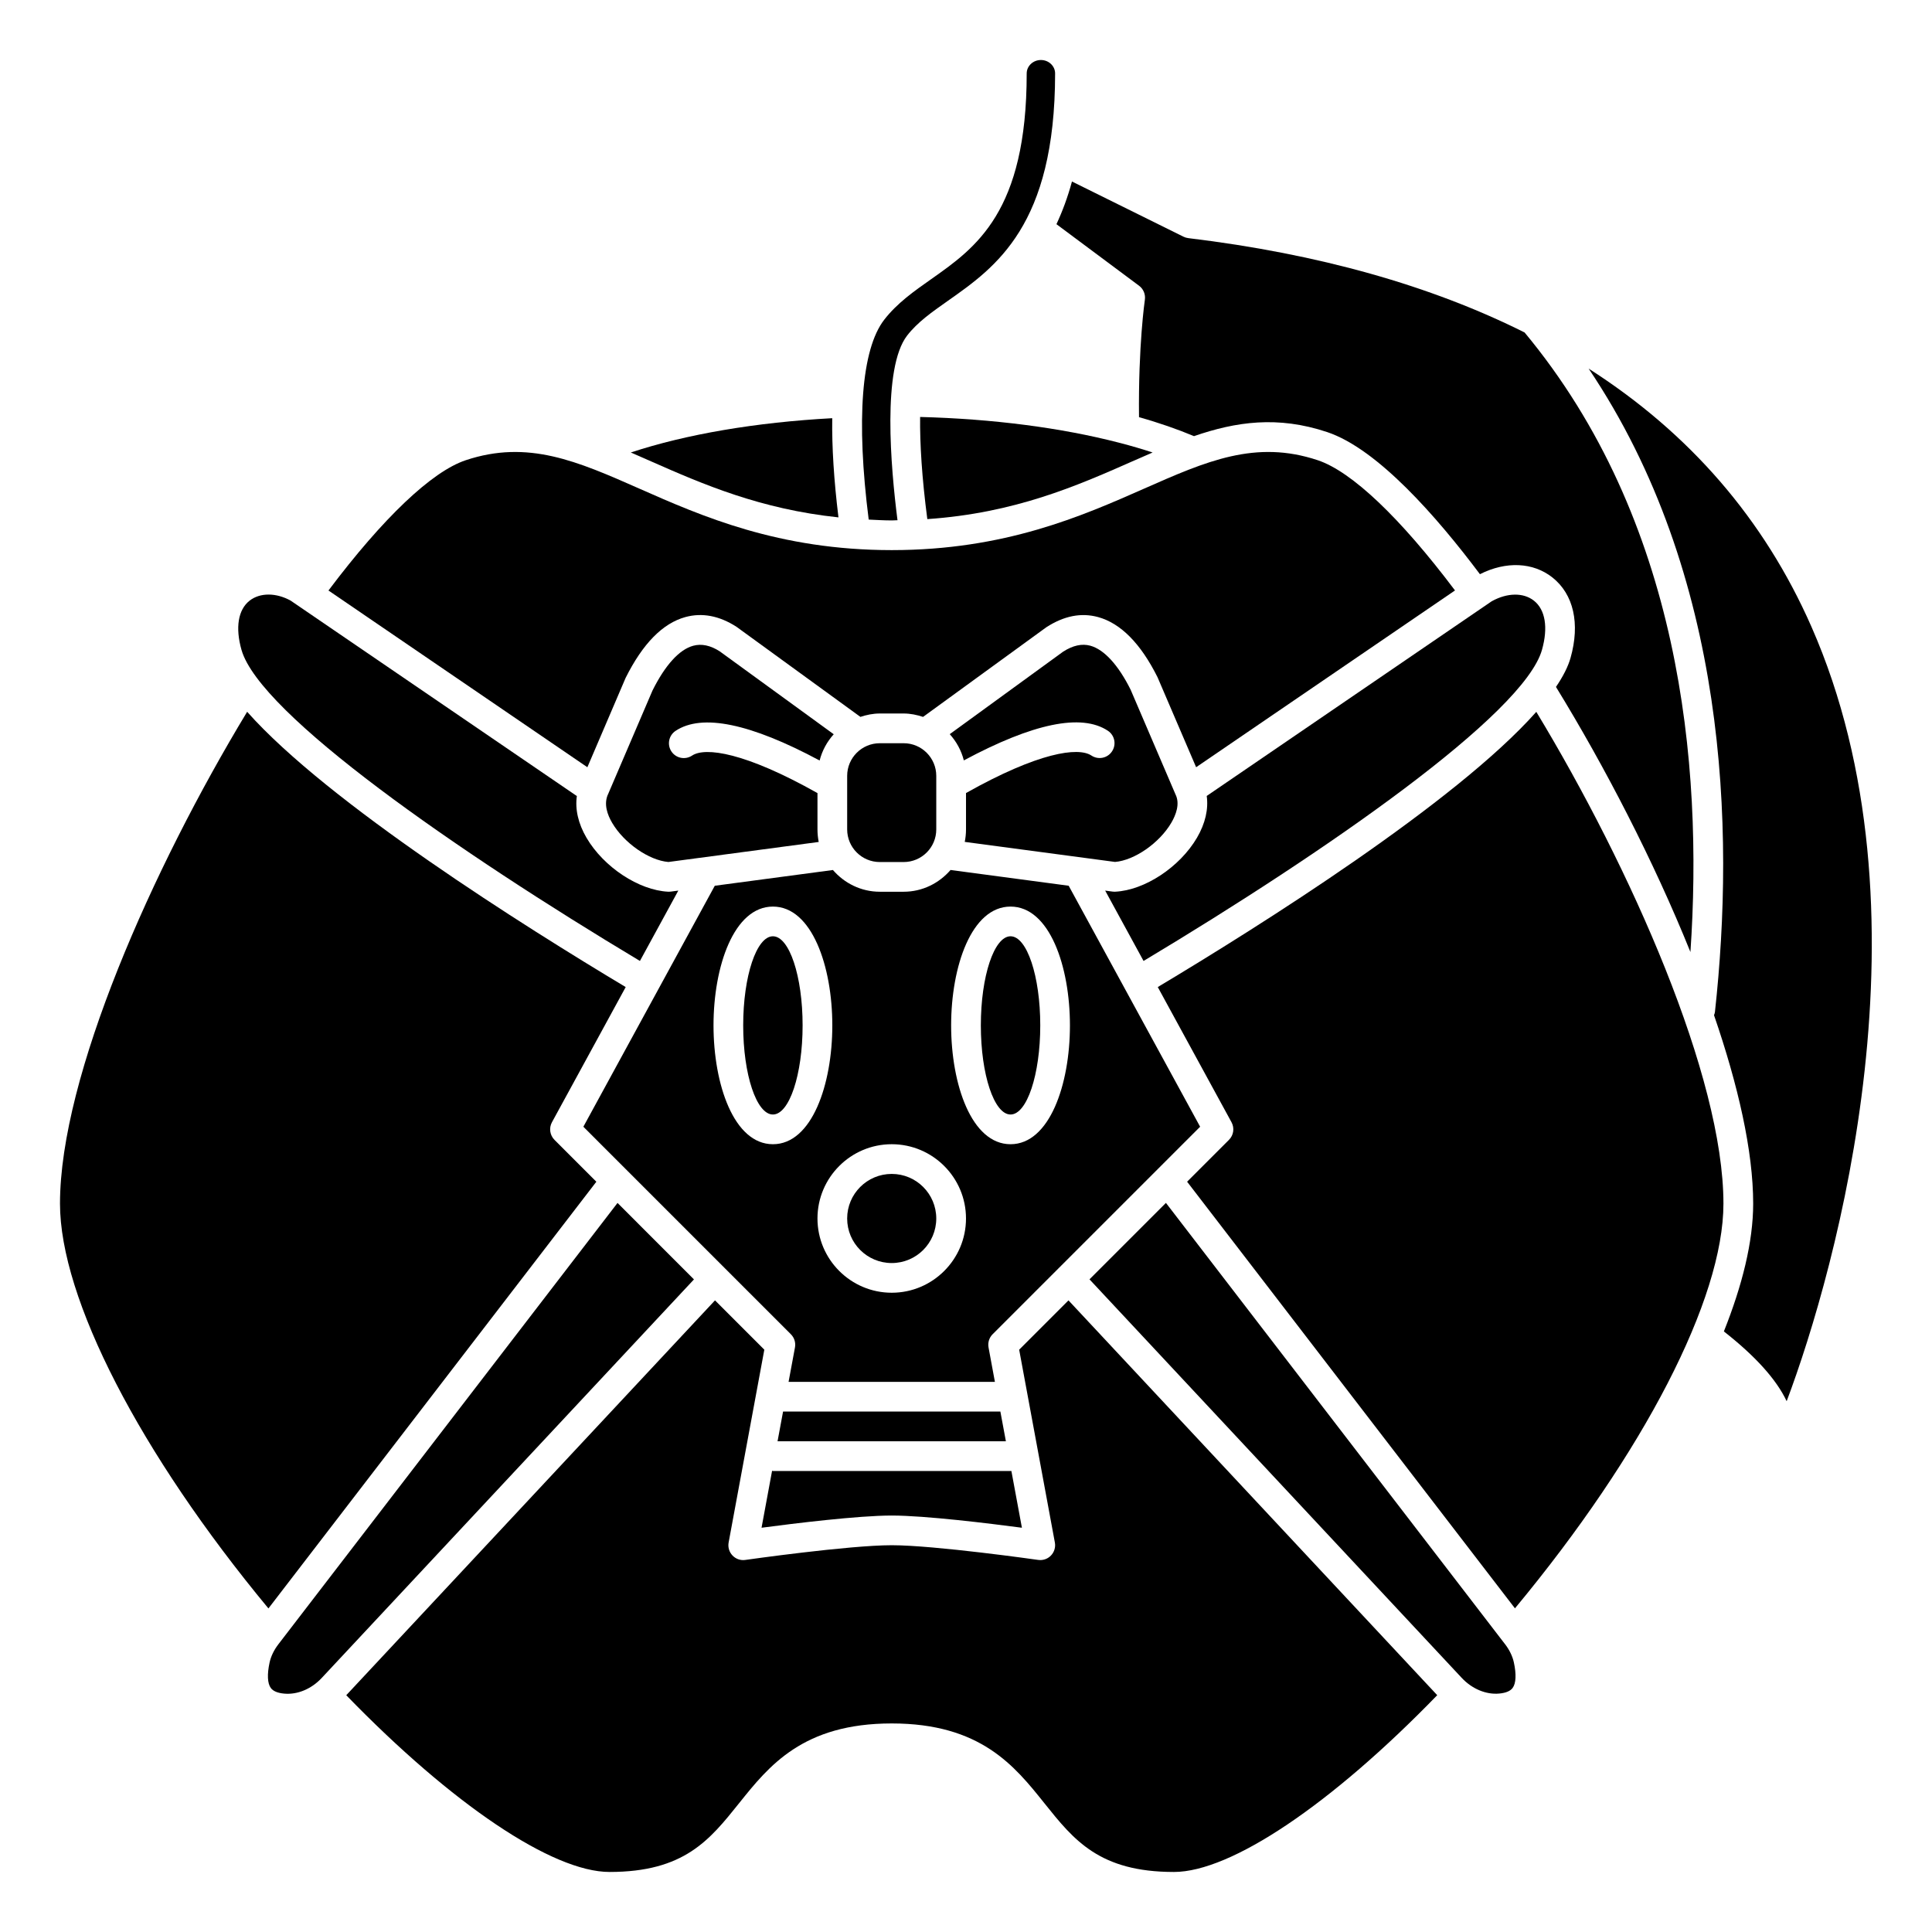
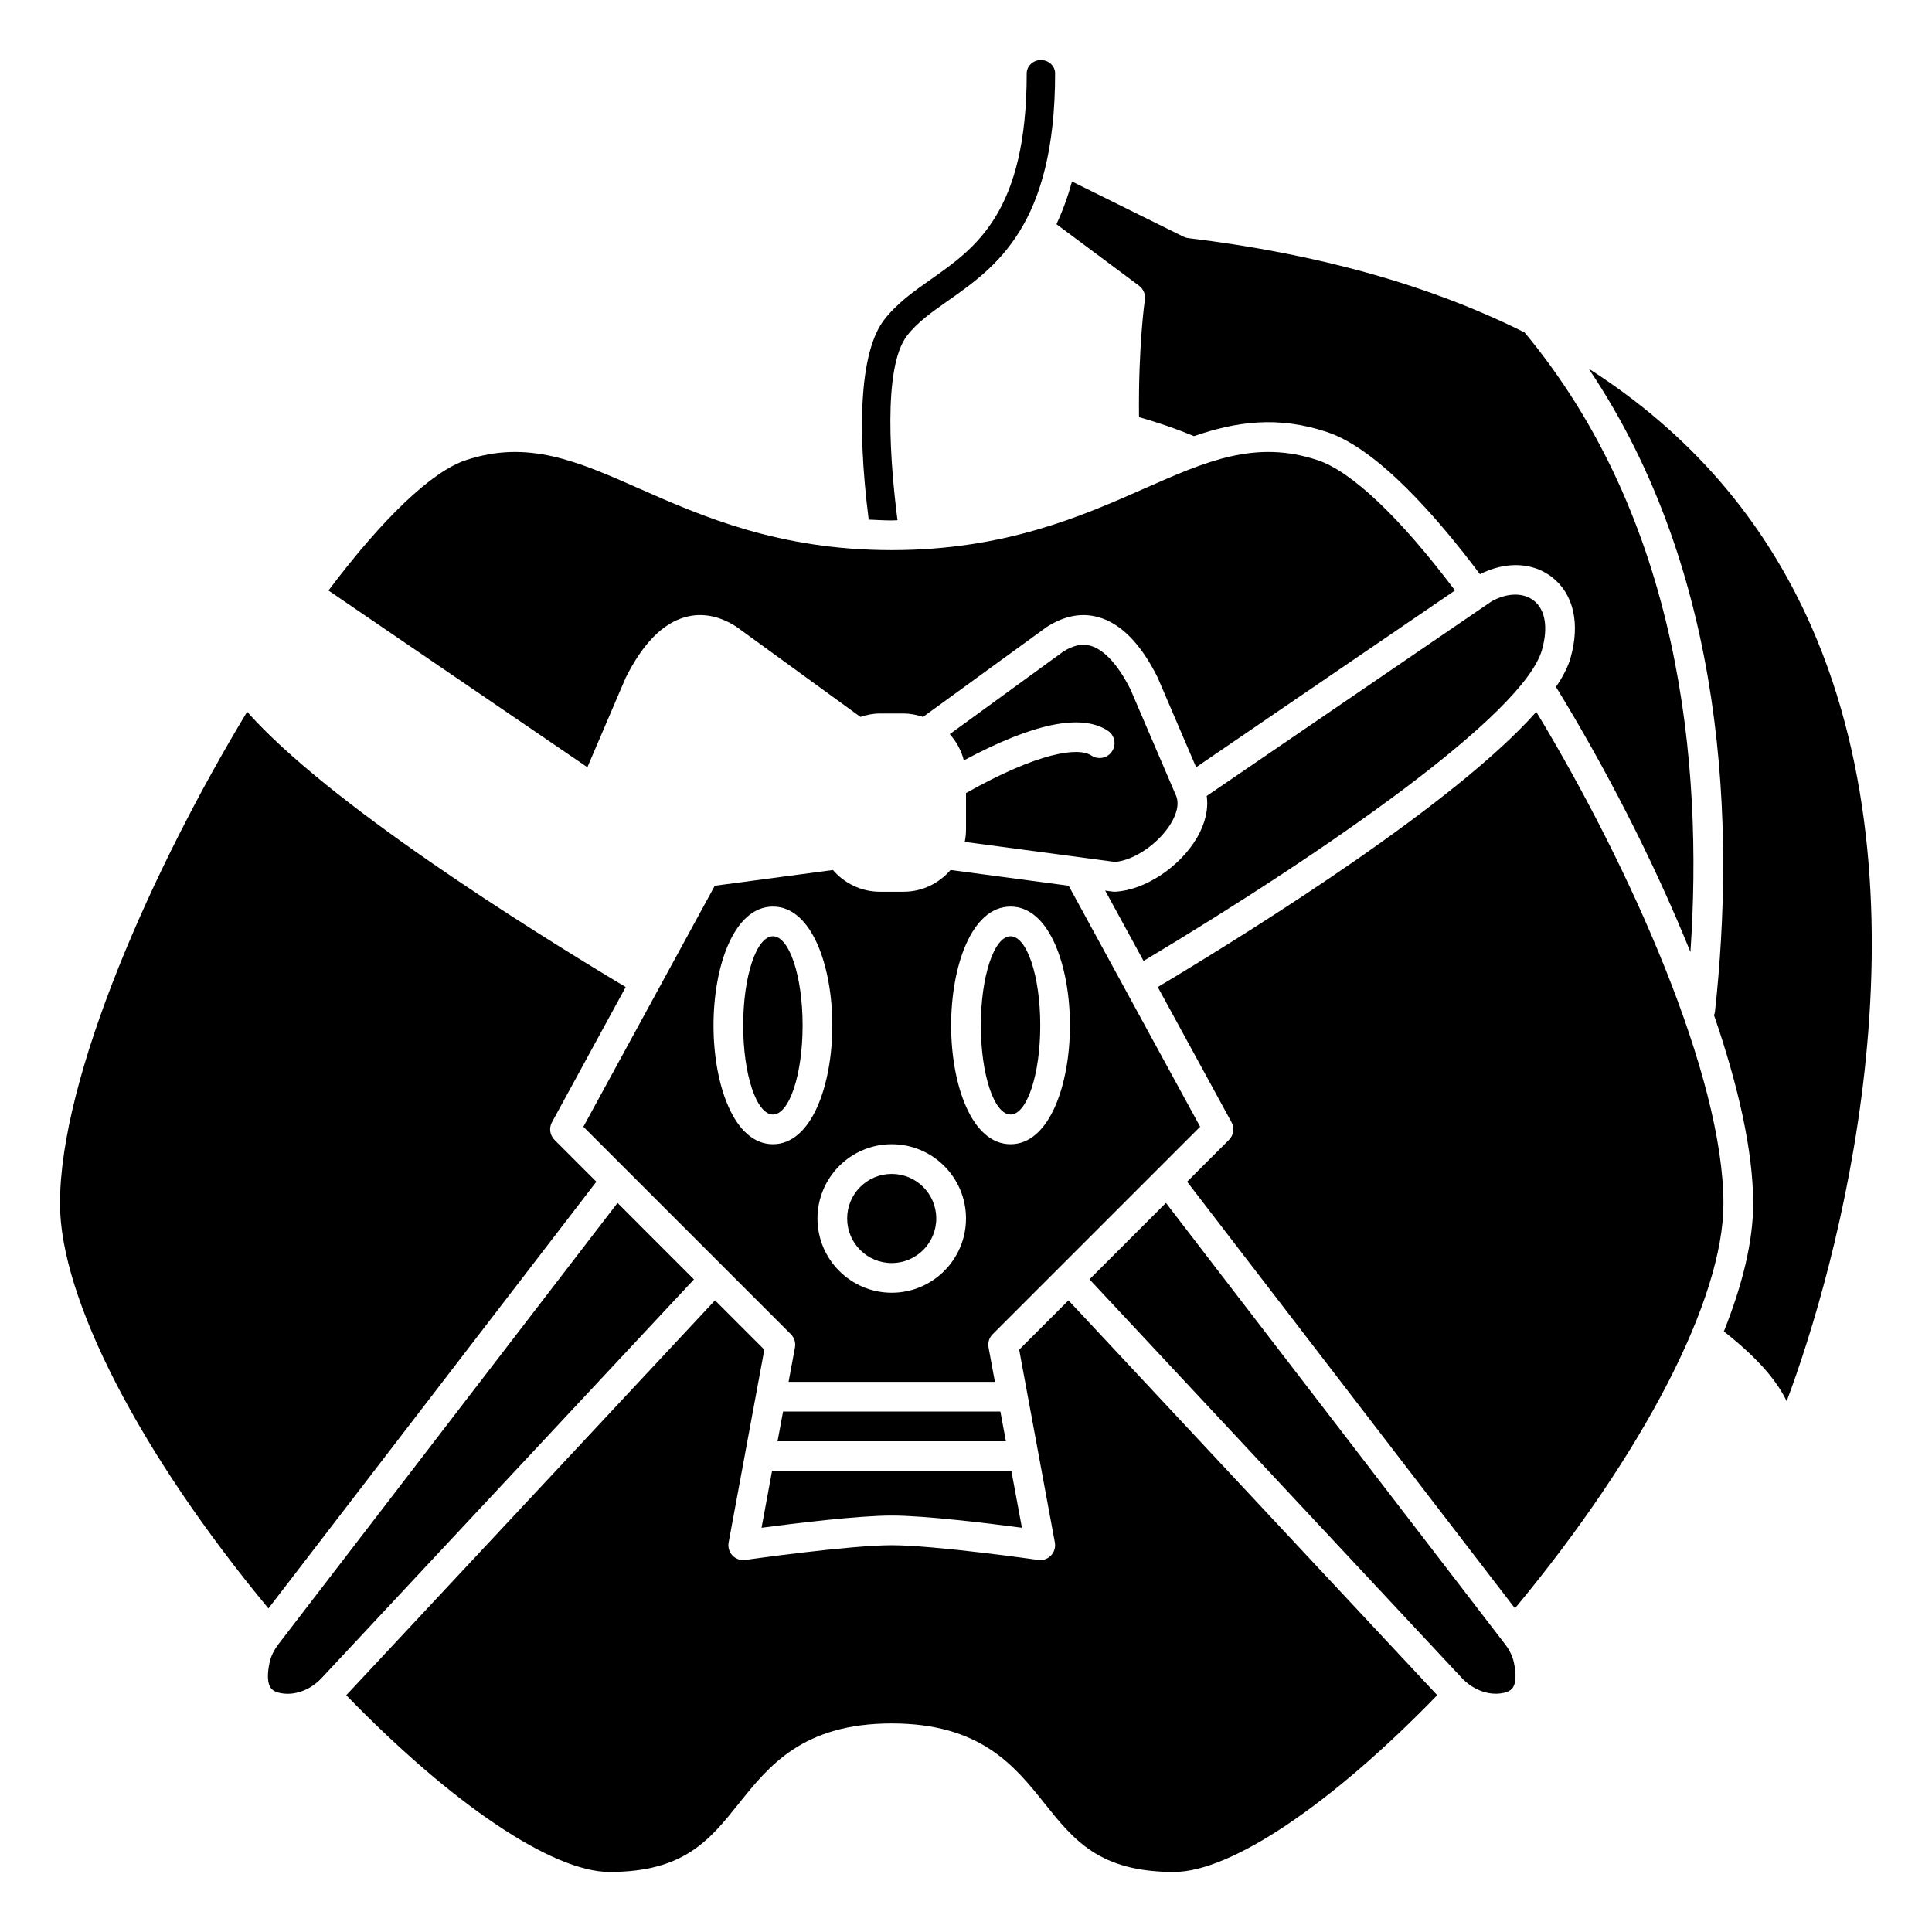
<svg xmlns="http://www.w3.org/2000/svg" fill="#000000" width="800px" height="800px" version="1.1" viewBox="144 144 512 512">
  <g>
-     <path d="m361.21 345.54c0.672-2.633 1.973-5 3.738-6.957l-30.242-21.992c-2.43-1.551-4.773-2.062-7-1.461-3.688 1.012-7.414 5.109-10.781 11.848l-11.715 27.34c-1.355 2.719-0.188 5.688 1.012 7.734 3.148 5.371 9.766 9.957 14.914 10.383l39.832-5.309c-0.207-1.074-0.328-2.184-0.328-3.316v-9.633c-19.172-10.797-29.742-12.266-33.238-9.938-1.82 1.199-4.254 0.715-5.461-1.09-1.207-1.812-0.719-4.25 1.09-5.461 7-4.668 19.875-1.965 38.18 7.852z" />
-     <path d="m383.48 372.45c4.766 0 8.641-3.875 8.641-8.641v-14.195c0-4.773-3.875-8.652-8.641-8.652h-6.324c-4.773 0-8.648 3.879-8.648 8.645v14.195c0 4.773 3.875 8.648 8.641 8.648z" />
    <path d="m427.21 378.73-31.305-4.176c-3.023 3.5-7.445 5.766-12.422 5.766h-6.324c-4.981 0-9.395-2.262-12.426-5.758l-31.305 4.172-34.832 63.863 37.473 37.473c0.004 0.004 0.008 0.004 0.012 0.008 0.004 0.004 0.004 0.008 0.008 0.012l17.5 17.5c0.918 0.914 1.324 2.223 1.086 3.5l-1.695 9.117h54.68l-1.688-9.125c-0.234-1.27 0.168-2.582 1.086-3.5l54.988-54.988zm-78.379 68.5c-10.336 0-15.742-15.84-15.742-31.488 0-15.648 5.406-31.488 15.742-31.488 10.336 0 15.742 15.84 15.742 31.488 0 15.648-5.406 31.488-15.742 31.488zm31.488 39.359c-10.852 0-19.68-8.828-19.68-19.68 0-10.852 8.828-19.68 19.68-19.68 10.852 0 19.68 8.828 19.68 19.68 0 10.852-8.828 19.68-19.68 19.68zm31.484-39.359c-10.336 0-15.742-15.84-15.742-31.488 0-15.648 5.406-31.488 15.742-31.488 10.336 0 15.742 15.84 15.742 31.488 0.004 15.648-5.406 31.488-15.742 31.488z" />
    <path d="m552.64 316.21c1.668-5.883 0.895-10.629-2.125-13.016-2.797-2.207-7.082-2.137-11.203 0.152l-75.52 51.59c0.492 3.434-0.355 7.273-2.586 11.082-4.555 7.773-13.863 13.914-21.66 14.289-0.066 0.008-0.125 0.008-0.188 0.008-0.172 0-0.348-0.012-0.52-0.035l-1.957-0.262 10.172 18.645c48.496-29.051 100.75-65.359 105.59-82.453z" />
    <path d="m433.24 344.23c-3.5-2.328-14.062-0.859-33.238 9.934v9.633c0 1.133-0.117 2.242-0.336 3.312l39.832 5.312c5.148-0.422 11.766-5.008 14.914-10.383 1.199-2.047 2.367-5.012 1.105-7.523l-11.902-27.766c-3.269-6.527-7-10.625-10.688-11.637-2.203-0.59-4.57-0.09-7.184 1.586l-30.051 21.863c1.766 1.957 3.066 4.32 3.738 6.953 18.301-9.82 31.164-12.516 38.176-7.852 1.812 1.207 2.297 3.652 1.09 5.461-1.203 1.82-3.644 2.305-5.457 1.105z" />
    <path d="m348.61 533.78-2.793 15.086c8.707-1.152 25.664-3.234 34.5-3.234 8.832 0 25.793 2.082 34.5 3.234l-2.789-15.043h-63.199c-0.078 0-0.145-0.039-0.219-0.043z" />
    <path d="m447.4 223.46c-0.02 0.125-1.762 12.094-1.551 31.094 5.289 1.484 10.137 3.18 14.574 5.027 11.141-3.844 22.203-5.445 35.281-1.078 13.328 4.441 29.039 22.391 40.492 37.664 6.934-3.5 14.105-3.164 19.195 0.855 5.641 4.461 7.394 12.238 4.816 21.336-0.668 2.363-2.004 4.945-3.859 7.684 12.93 21.07 25.863 46.039 35.633 70.258 3.418-50.113-2.781-114.64-43.949-164.19-24.844-12.426-54.543-20.828-89.145-25.008-0.441-0.055-0.875-0.184-1.27-0.383l-29.535-14.617c-1.145 4.227-2.547 7.957-4.113 11.309l21.891 16.309c1.16 0.863 1.754 2.301 1.539 3.738z" />
    <path d="m351.52 518.08-1.461 7.871h60.512l-1.461-7.871z" />
    <path d="m356.7 415.74c0 13.043-3.523 23.617-7.871 23.617-4.348 0-7.875-10.574-7.875-23.617 0-13.043 3.527-23.617 7.875-23.617 4.348 0 7.871 10.574 7.871 23.617" />
    <path d="m419.68 415.74c0 13.043-3.527 23.617-7.875 23.617-4.348 0-7.871-10.574-7.871-23.617 0-13.043 3.523-23.617 7.871-23.617 4.348 0 7.875 10.574 7.875 23.617" />
    <path d="m392.12 466.91c0 6.523-5.285 11.809-11.805 11.809-6.523 0-11.809-5.285-11.809-11.809 0-6.519 5.285-11.809 11.809-11.809 6.519 0 11.805 5.289 11.805 11.809" />
-     <path d="m389.75 281.57c23.172-1.59 39.594-8.797 54.254-15.273 1.844-0.812 3.652-1.609 5.449-2.383-2.731-0.898-5.598-1.734-8.586-2.516-0.152-0.047-0.324-0.055-0.469-0.117-15.156-3.918-33.316-6.285-52.559-6.781-0.078 7.043 0.469 16.109 1.91 27.07z" />
    <path d="m542.84 579.71-89.855-116.93-20.258 20.258 98.648 105.62c2.719 2.91 6.445 4.477 9.918 4.152 1.754-0.156 2.961-0.656 3.574-1.496 0.895-1.215 1.008-3.617 0.32-6.766-0.355-1.633-1.168-3.312-2.348-4.848z" />
    <path d="m307.65 462.79-89.855 116.93c-1.18 1.535-1.992 3.207-2.348 4.844-0.688 3.152-0.574 5.555 0.32 6.769 0.613 0.84 1.82 1.34 3.574 1.496 3.504 0.316 7.199-1.242 9.918-4.152l98.648-105.62z" />
    <path d="m624.02 310.02c-12.531-28.469-32.297-51.258-59.012-68.336 36.707 54.605 38.805 121.8 33.465 170.54-0.031 0.293-0.152 0.539-0.242 0.809 6.387 18.562 10.379 35.984 10.379 49.949 0 10.141-2.922 21.711-7.766 33.859 8.344 6.551 13.891 12.68 16.641 18.488 13.262-35.199 39.656-130.07 6.535-205.31z" />
    <path d="m302.04 457.17-11.094-11.094c-1.23-1.23-1.508-3.137-0.672-4.668l19.543-35.824c-26.719-16-78.867-48.773-100.32-72.953-25.105 41.496-49.598 96.645-49.598 130.34 0 25.09 21.16 66.16 55.238 107.28z" />
    <path d="m450.82 405.58 19.543 35.824c0.836 1.531 0.562 3.434-0.672 4.668l-11.094 11.094 86.883 113.06c34.137-41.145 55.25-81.984 55.25-107.25 0-33.641-24.578-88.977-49.594-130.33-21.355 24.086-73.188 56.703-100.32 72.938z" />
    <path d="m414.09 501.68 9.461 51.102c0.23 1.242-0.152 2.527-1.031 3.441-0.746 0.785-1.77 1.211-2.836 1.211-0.184 0-0.371-0.012-0.559-0.039-0.273-0.039-27.406-3.894-38.801-3.894-11.395 0-38.531 3.856-38.801 3.898-1.266 0.191-2.519-0.254-3.398-1.172-0.879-0.914-1.258-2.195-1.031-3.441l9.461-51.102-13.07-13.074-97.723 104.64c28.062 28.938 54.645 46.84 69.777 46.84 19.758 0 26.5-8.438 34.316-18.203 7.934-9.918 16.93-21.156 40.469-21.156 23.539 0 32.535 11.238 40.465 21.156 7.812 9.766 14.559 18.203 34.316 18.203 15.133 0 41.711-17.898 69.777-46.848l-97.723-104.63z" />
-     <path d="m313.59 398.66 10.172-18.645-1.961 0.262c-0.172 0.027-0.344 0.039-0.52 0.039-0.062 0-0.125 0-0.188-0.004-7.793-0.375-17.105-6.516-21.66-14.289-2.211-3.773-3.059-7.582-2.562-11.062l-75.848-51.793c-3.824-2.113-8.109-2.172-10.902 0.031-3.019 2.387-3.793 7.133-2.125 13.016 4.84 17.07 57.223 53.469 105.59 82.445z" />
    <path d="m309.79 323.66c4.555-9.129 9.852-14.484 15.832-16.129 4.441-1.219 8.992-0.355 13.531 2.559l32.863 23.891c1.629-0.535 3.336-0.898 5.137-0.898h6.324c1.805 0 3.516 0.363 5.144 0.902l32.676-23.766c4.727-3.047 9.27-3.902 13.715-2.688 5.984 1.645 11.277 7 15.734 15.918l10.238 23.871 68.605-46.848c-14.516-19.289-27.371-31.508-36.375-34.512-16.496-5.496-29.527 0.25-46.031 7.539-16.438 7.258-36.898 16.285-66.863 16.285-29.965 0-50.43-9.027-66.863-16.285-16.496-7.285-29.539-13.031-46.031-7.539-8.996 3.004-21.871 15.246-36.379 34.527l68.613 46.836z" />
-     <path d="m366.2 281.11c-1.203-9.875-1.758-18.648-1.648-26.285-20.25 1.098-38.723 4.25-53.383 9.09 1.797 0.777 3.617 1.574 5.465 2.391 13.637 6.019 28.867 12.625 49.566 14.805z" />
    <path d="m380.32 281.92c0.531 0 1.004-0.051 1.527-0.055-1.801-14.074-4.082-40.328 2.543-48.926 2.742-3.547 6.512-6.195 10.875-9.266 12.629-8.883 28.348-19.93 28.348-60.219 0-1.957-1.688-3.551-3.762-3.551-2.074 0-3.766 1.594-3.766 3.551 0 36.715-13.449 46.172-25.312 54.523-4.461 3.133-9.062 6.363-12.465 10.781-6.023 7.809-7.449 26.566-4.094 52.938 2.019 0.09 3.981 0.223 6.106 0.223z" />
  </g>
</svg>